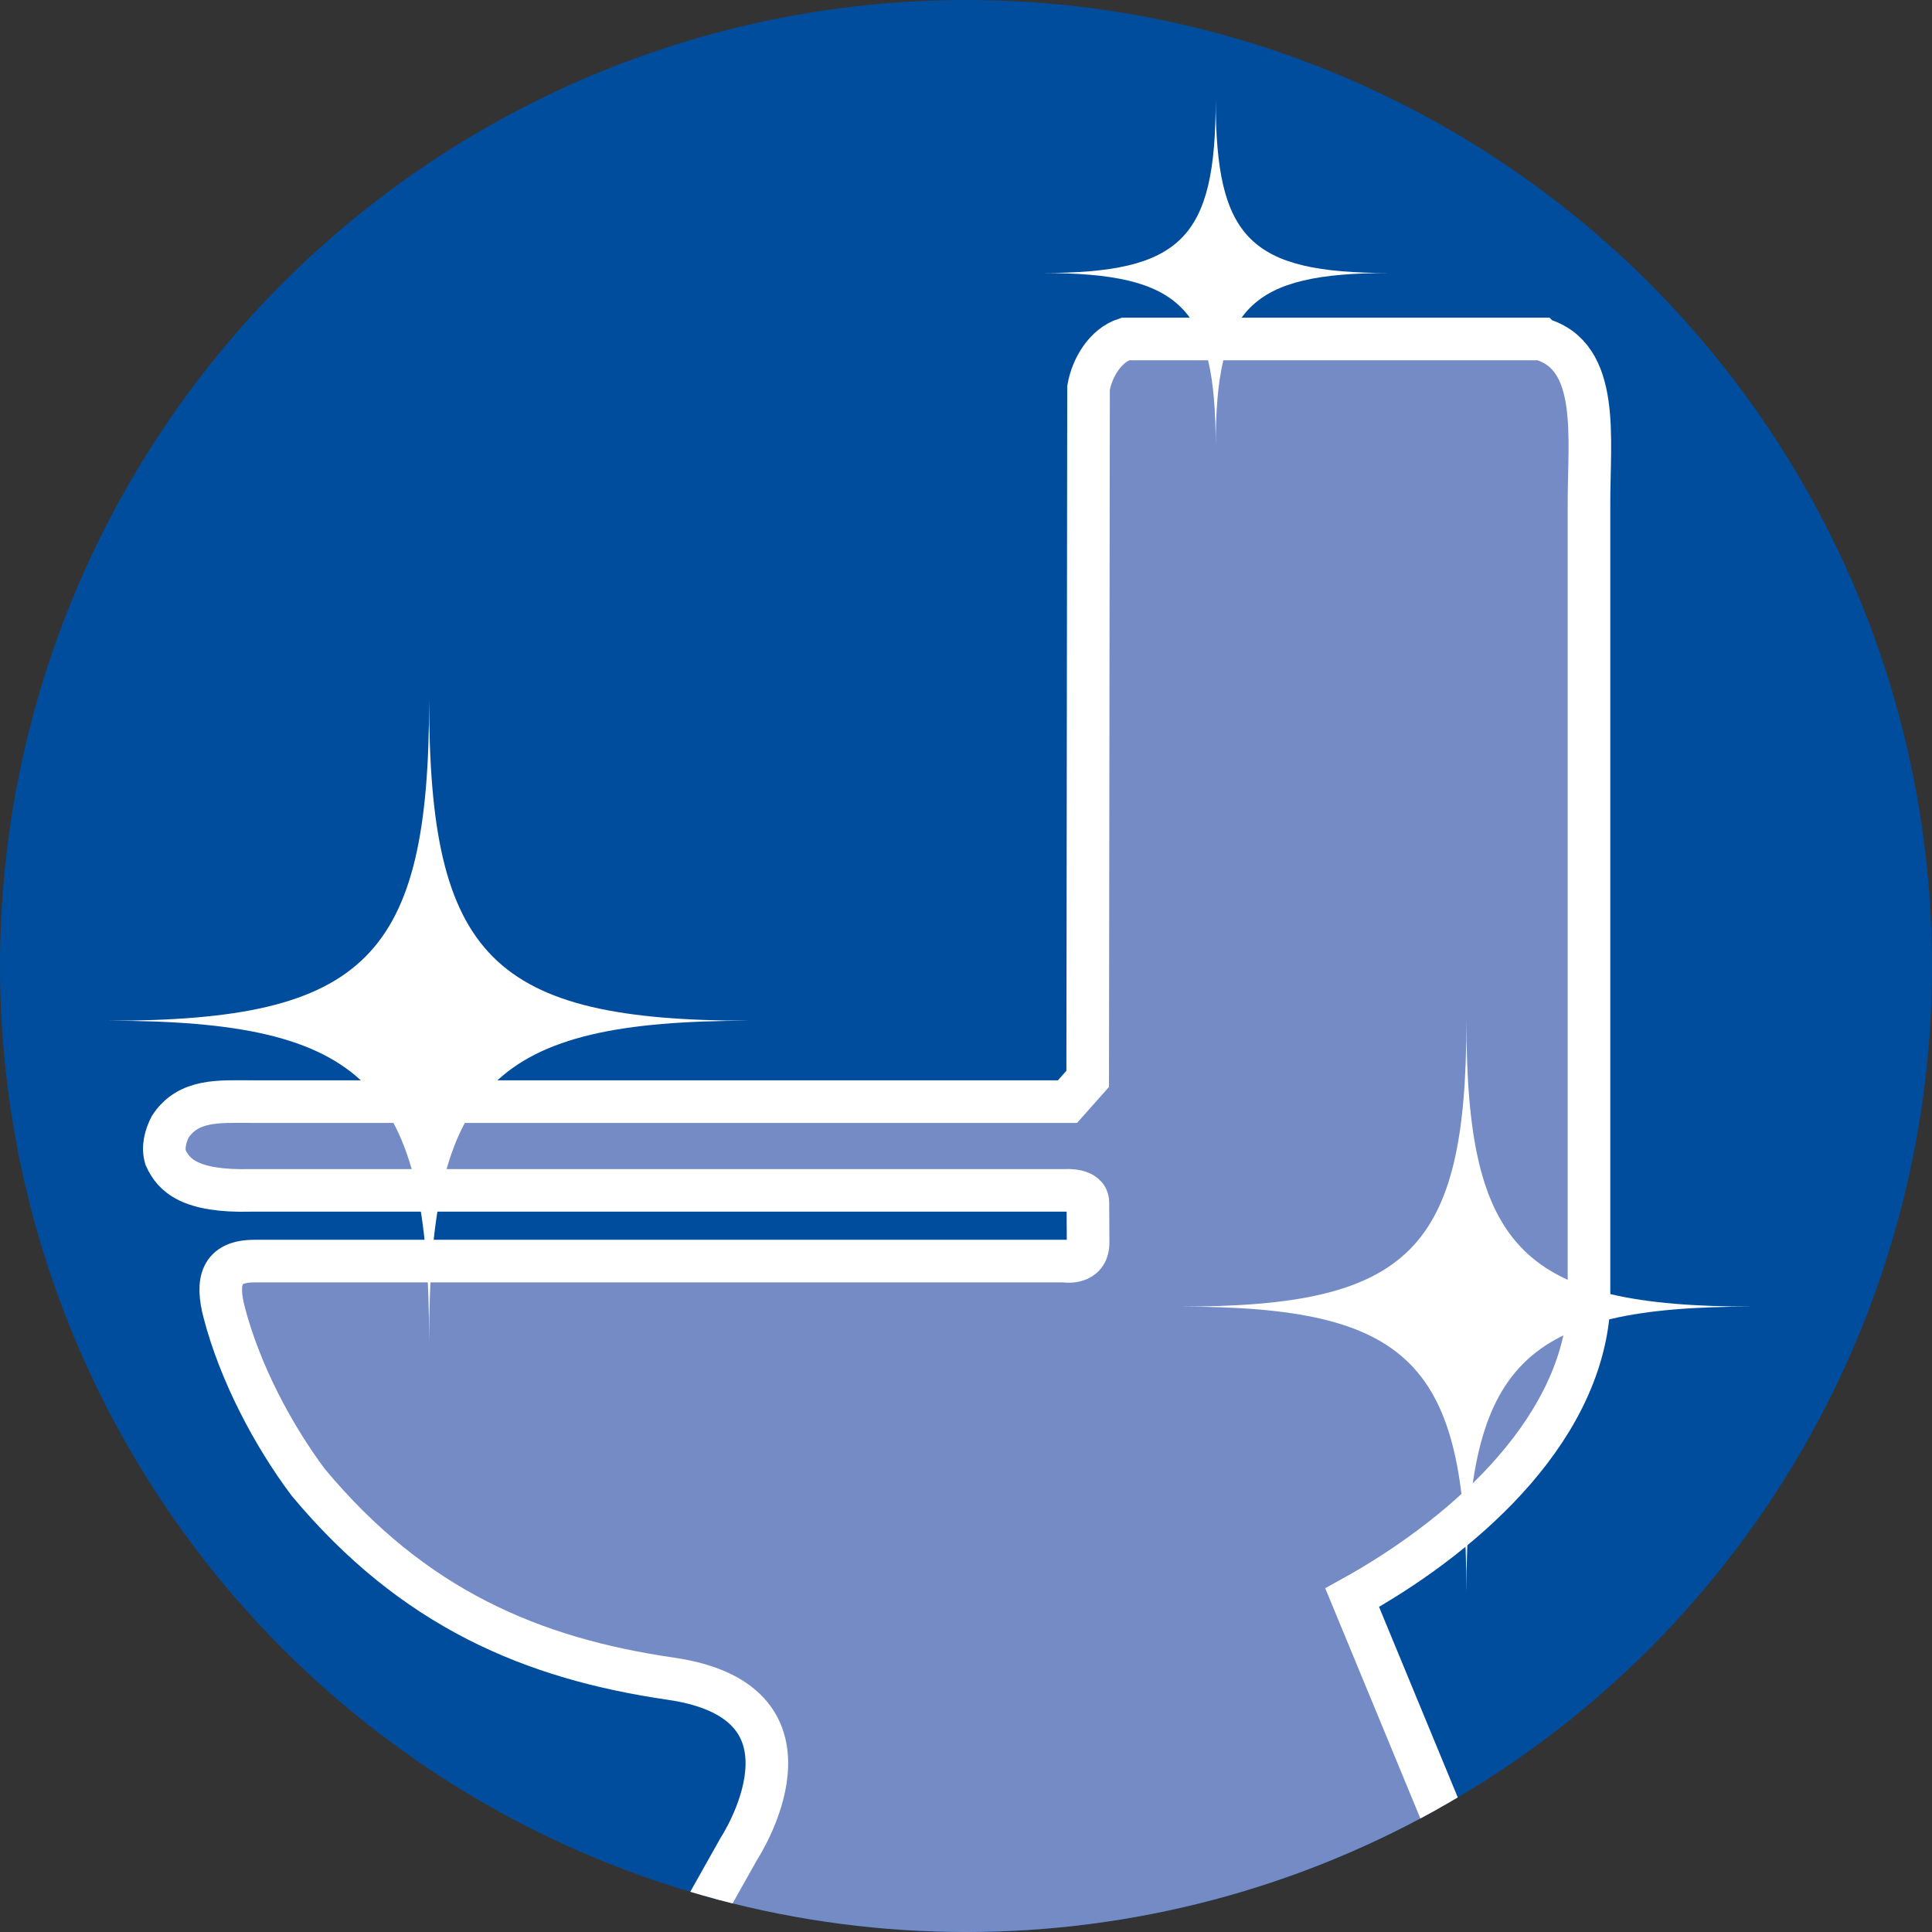
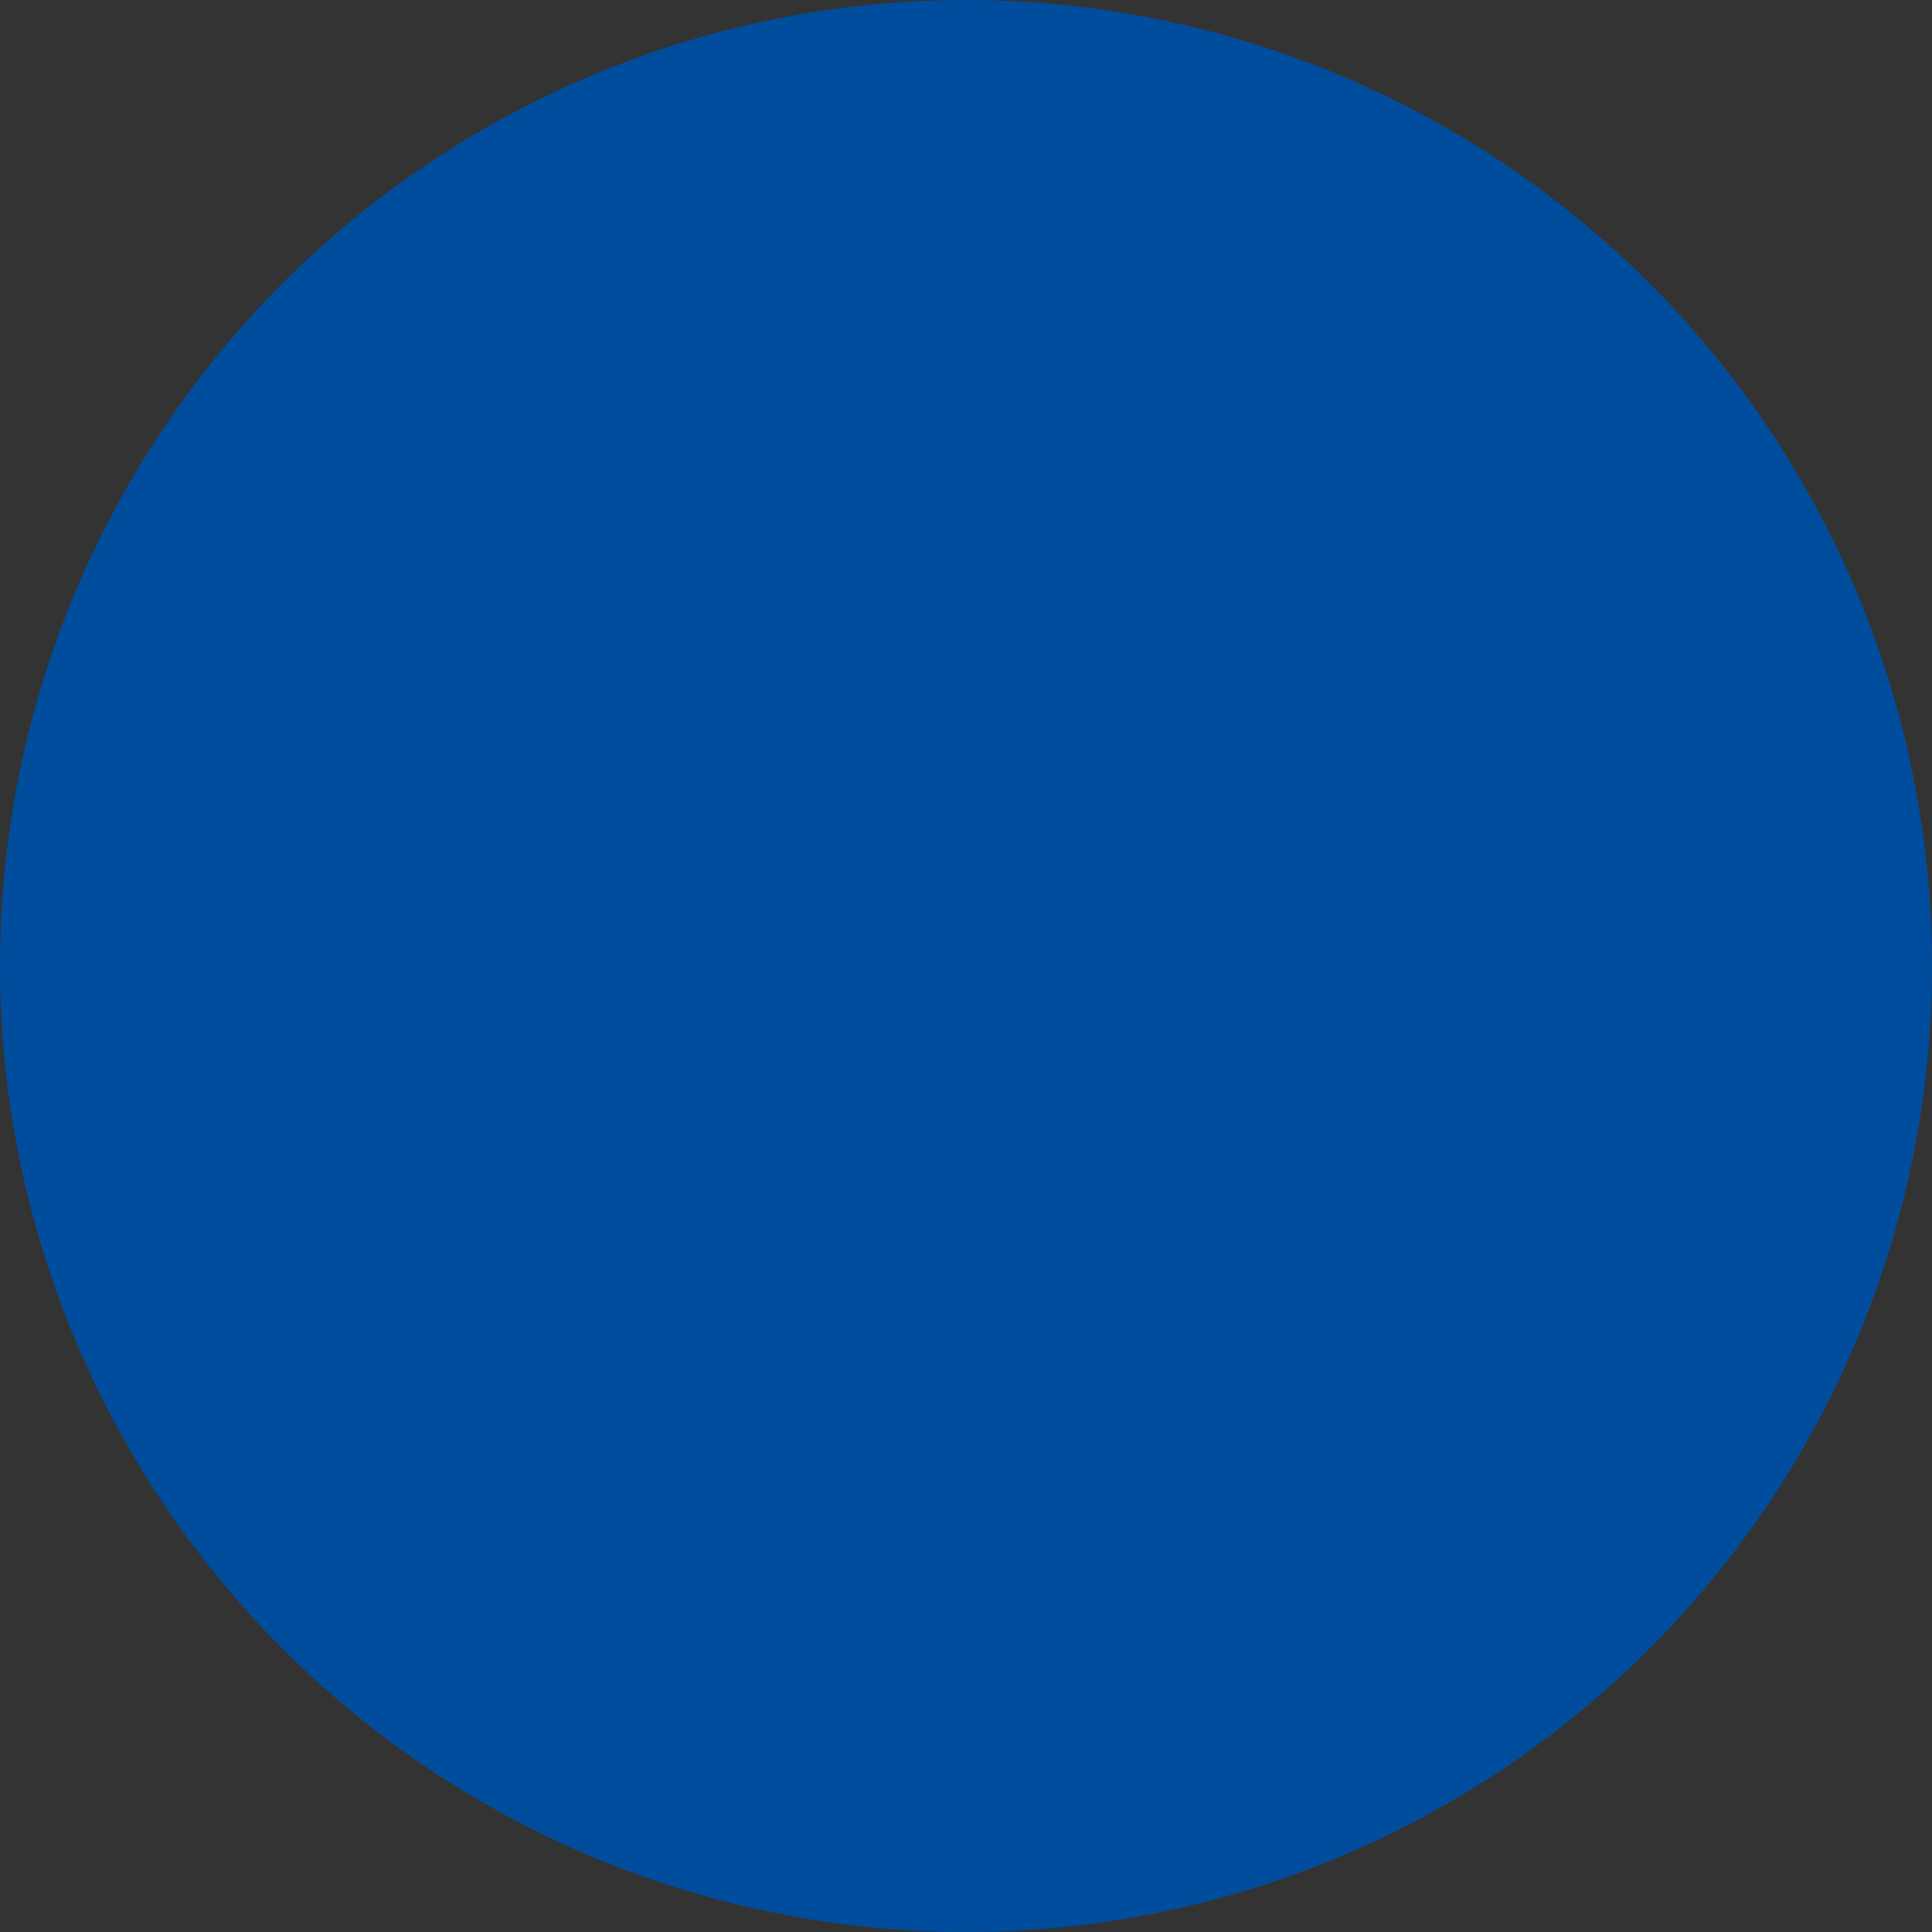
<svg xmlns="http://www.w3.org/2000/svg" enable-background="new 28.345 28.344 226.77 226.771" height="226.771" viewBox="28.345 28.344 226.77 226.771" width="226.77">
  <rect x="28.345" y="28.344" width="226.77" height="226.771" fill="#333333" stroke="none" />
  <clipPath id="a">
-     <circle cx="141.73" cy="141.729" r="113.385" />
-   </clipPath>
+     </clipPath>
  <circle cx="141.73" cy="141.729" fill="#004d9e" r="113.385" />
-   <path clip-path="url(#a)" d="m209.184 68.131c7.085 1.996 5.64 11.708 5.67 19.451v94.1c-.987 15.291-15.681 27.487-27.797 34.187l25.149 60.858h-109.854l-1.859-5.448 14.587-25.949s11.265-17.14-7.981-19.943c-16.247-2.367-30.222-8.23-42.572-23.049-4.185-5.592-8.025-12.894-9.863-19.93-.954-3.65-.42-6.041 3.525-6.041s95.08 0 95.08 0 2.793.502 2.793-2.17c0-.98-.027-3.715-.025-4.695.002-1.623-2.578-1.437-2.578-1.437h-95.665c-7.16.183-9.068-1.769-10.014-3.851-.371-1.256.014-2.575.557-3.631 2.131-3.238 5.802-2.932 9.348-2.937h95.96l2.369-2.671.099-81.107c.422-2.371 1.954-4.967 4.326-5.738h48.745z" fill="#748bc6" stroke="#fff" stroke-miterlimit="10" stroke-width="5" />
+   <path clip-path="url(#a)" d="m209.184 68.131c7.085 1.996 5.64 11.708 5.67 19.451v94.1c-.987 15.291-15.681 27.487-27.797 34.187l25.149 60.858h-109.854l-1.859-5.448 14.587-25.949s11.265-17.14-7.981-19.943c-16.247-2.367-30.222-8.23-42.572-23.049-4.185-5.592-8.025-12.894-9.863-19.93-.954-3.65-.42-6.041 3.525-6.041s95.08 0 95.08 0 2.793.502 2.793-2.17c0-.98-.027-3.715-.025-4.695.002-1.623-2.578-1.437-2.578-1.437h-95.665h95.96l2.369-2.671.099-81.107c.422-2.371 1.954-4.967 4.326-5.738h48.745z" fill="#748bc6" stroke="#fff" stroke-miterlimit="10" stroke-width="5" />
  <g fill="#fff">
-     <path d="m78.715 110.5c0 30.212-7.439 37.653-37.653 37.653 30.214 0 37.653 7.438 37.653 37.647 0-30.211 7.438-37.647 37.647-37.647-30.21-.001-37.647-7.442-37.647-37.653z" />
-     <path d="m171.039 40.029c0 16.336-4.022 20.36-20.36 20.36 16.338 0 20.36 4.022 20.36 20.358 0-16.336 4.021-20.358 20.357-20.358-16.336.001-20.357-4.023-20.357-20.36z" />
-     <path d="m200.466 148.15c0 26.926-6.629 33.557-33.555 33.557 26.926 0 33.555 6.629 33.555 33.551 0-26.922 6.629-33.551 33.555-33.551-26.926 0-33.555-6.631-33.555-33.557z" />
-   </g>
+     </g>
</svg>